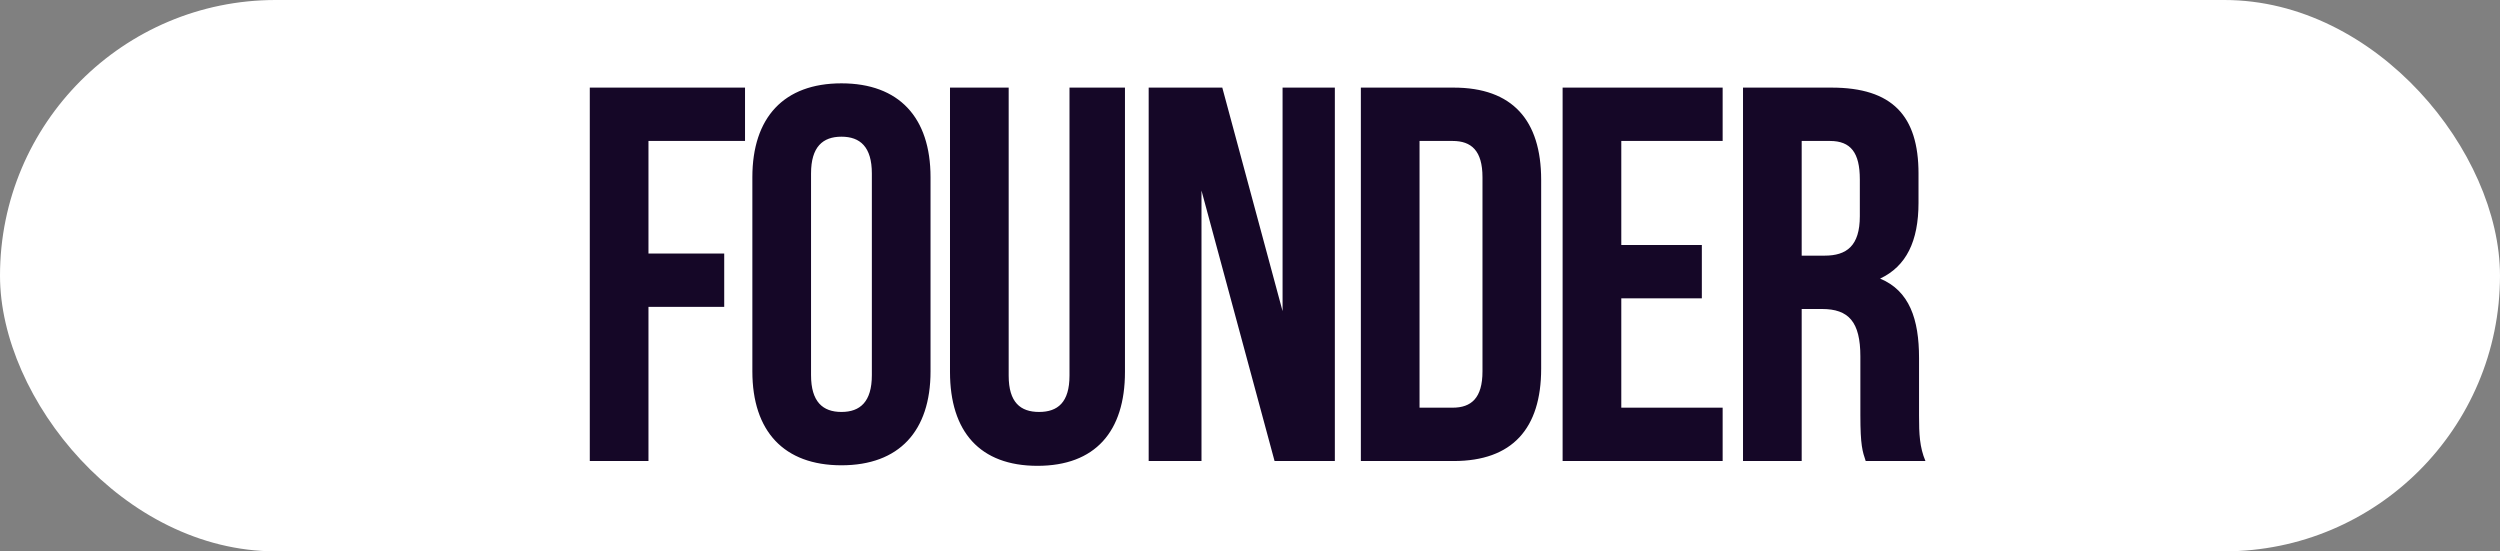
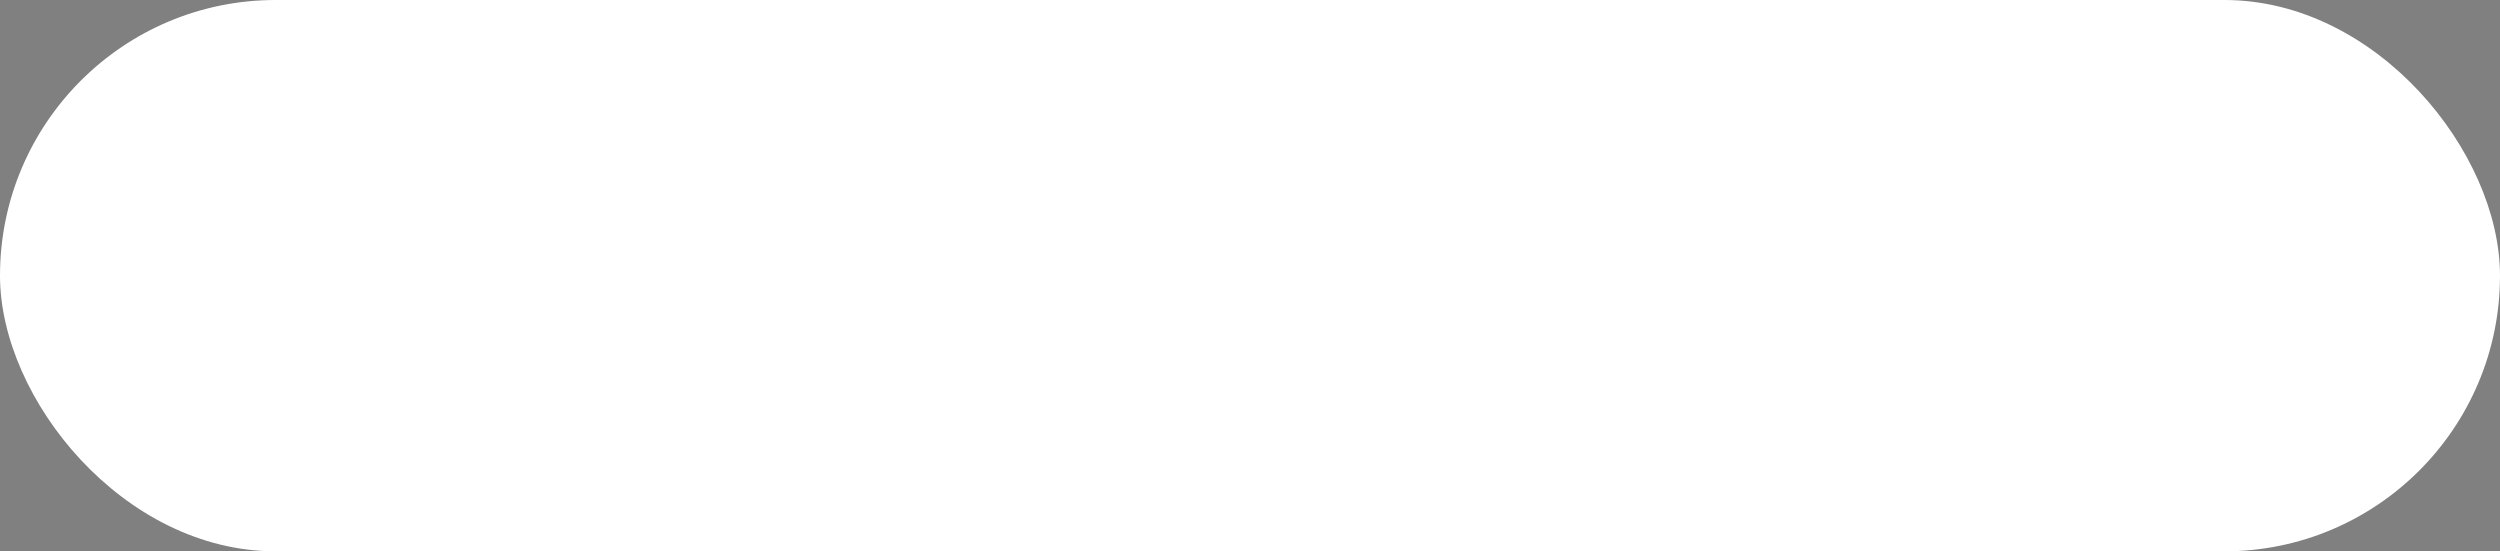
<svg xmlns="http://www.w3.org/2000/svg" width="526" height="116" viewBox="0 0 526 116" fill="none">
  <rect x="0" y="0" width="526" height="116" fill="#808080" stroke="none" />
  <rect width="526" height="116" rx="58" fill="white" />
-   <path d="M136.438 29.657H156.753V18.433H124.092V97H136.438V64.563H152.376V53.339H136.438V29.657ZM170.643 36.504C170.643 30.892 173.112 28.759 177.04 28.759C180.969 28.759 183.438 30.892 183.438 36.504V78.93C183.438 84.541 180.969 86.674 177.04 86.674C173.112 86.674 170.643 84.541 170.643 78.93V36.504ZM158.297 78.144C158.297 90.715 164.919 97.898 177.04 97.898C189.162 97.898 195.784 90.715 195.784 78.144V37.289C195.784 24.718 189.162 17.535 177.04 17.535C164.919 17.535 158.297 24.718 158.297 37.289V78.144ZM199.879 18.433V78.256C199.879 90.827 206.165 98.01 218.286 98.01C230.408 98.01 236.693 90.827 236.693 78.256V18.433H225.021V79.042C225.021 84.654 222.551 86.674 218.623 86.674C214.695 86.674 212.225 84.654 212.225 79.042V18.433H199.879ZM268.169 97H280.852V18.433H269.853V65.461L257.17 18.433H241.681V97H252.793V40.095L268.169 97ZM286.325 97H305.854C318.2 97 324.261 90.153 324.261 77.583V37.85C324.261 25.28 318.2 18.433 305.854 18.433H286.325V97ZM305.63 29.657C309.558 29.657 311.915 31.677 311.915 37.289V78.144C311.915 83.756 309.558 85.776 305.63 85.776H298.671V29.657H305.63ZM341.12 29.657H362.445V18.433H328.774V97H362.445V85.776H341.12V62.767H358.068V51.544H341.12V29.657ZM405.114 97C403.88 94.082 403.767 91.276 403.767 87.46V75.338C403.767 67.145 401.747 61.196 395.574 58.614C401.074 56.033 403.655 50.758 403.655 42.677V36.504C403.655 24.382 398.155 18.433 385.36 18.433H366.729V97H379.075V65.012H383.34C388.952 65.012 391.421 67.706 391.421 75.001V87.347C391.421 93.745 391.87 94.98 392.543 97H405.114ZM385.023 29.657C389.401 29.657 391.309 32.126 391.309 37.738V45.483C391.309 51.768 388.503 53.788 383.901 53.788H379.075V29.657H385.023Z" fill="#150727" />
</svg>